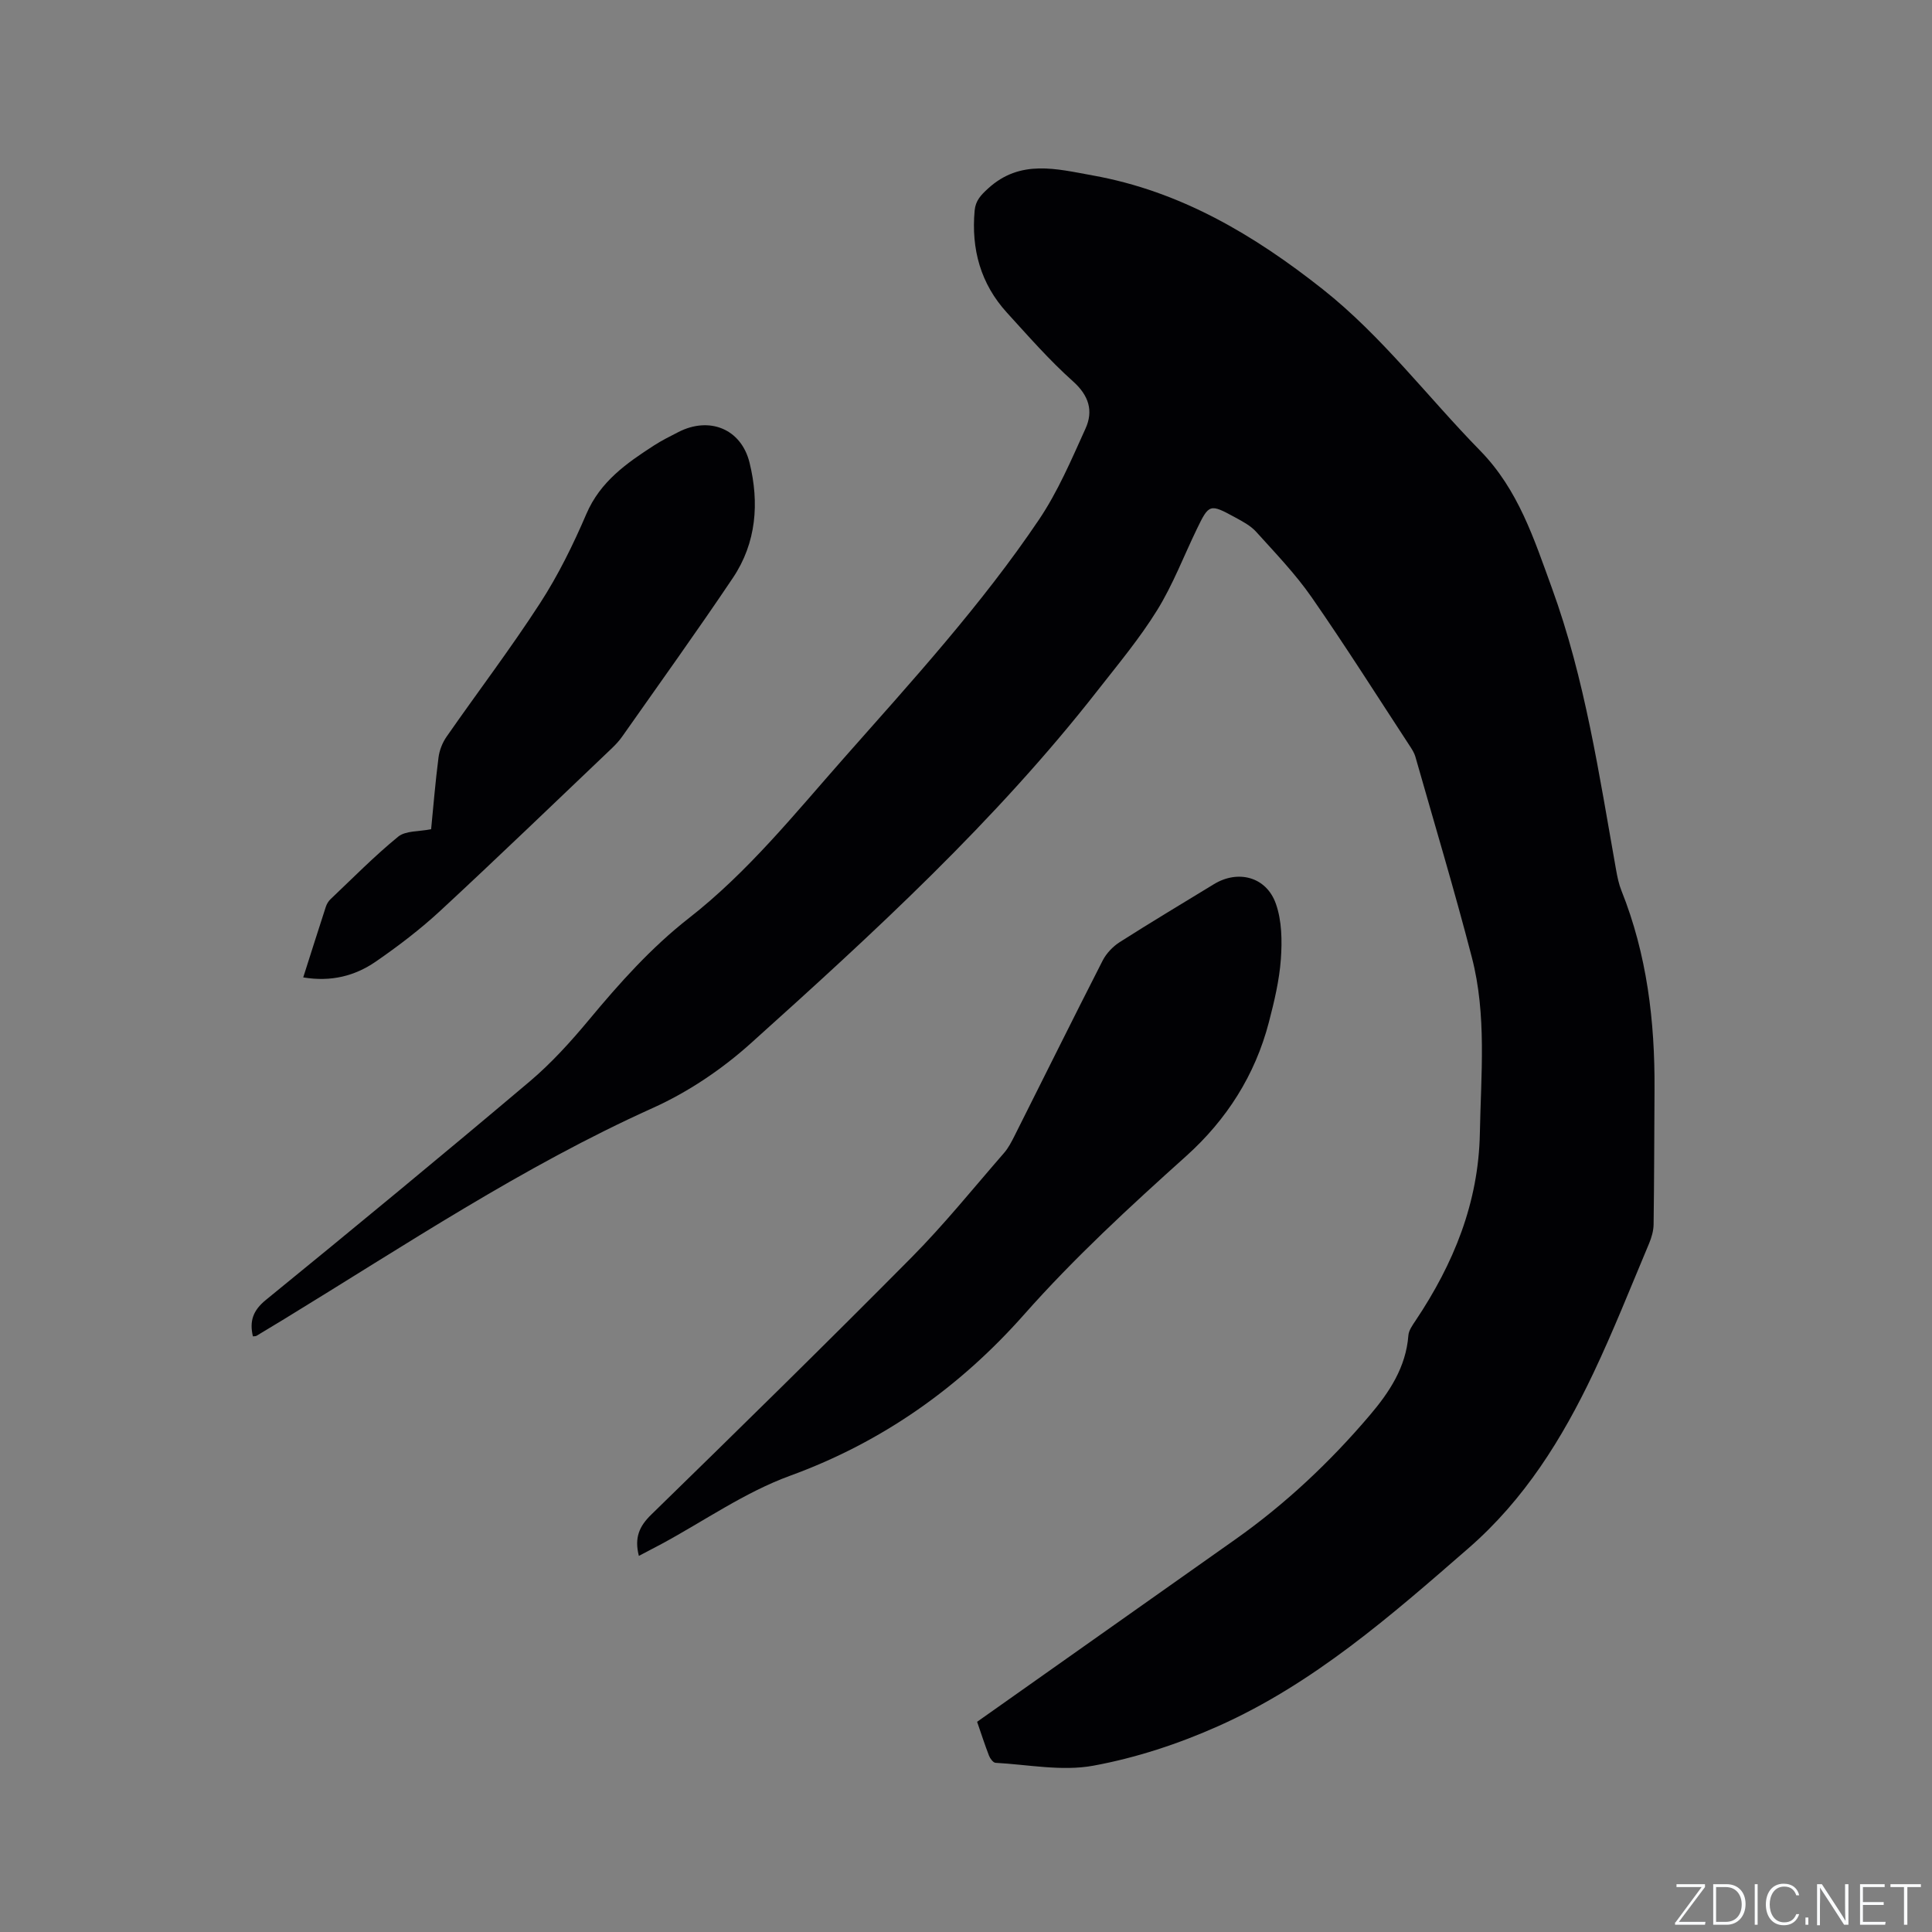
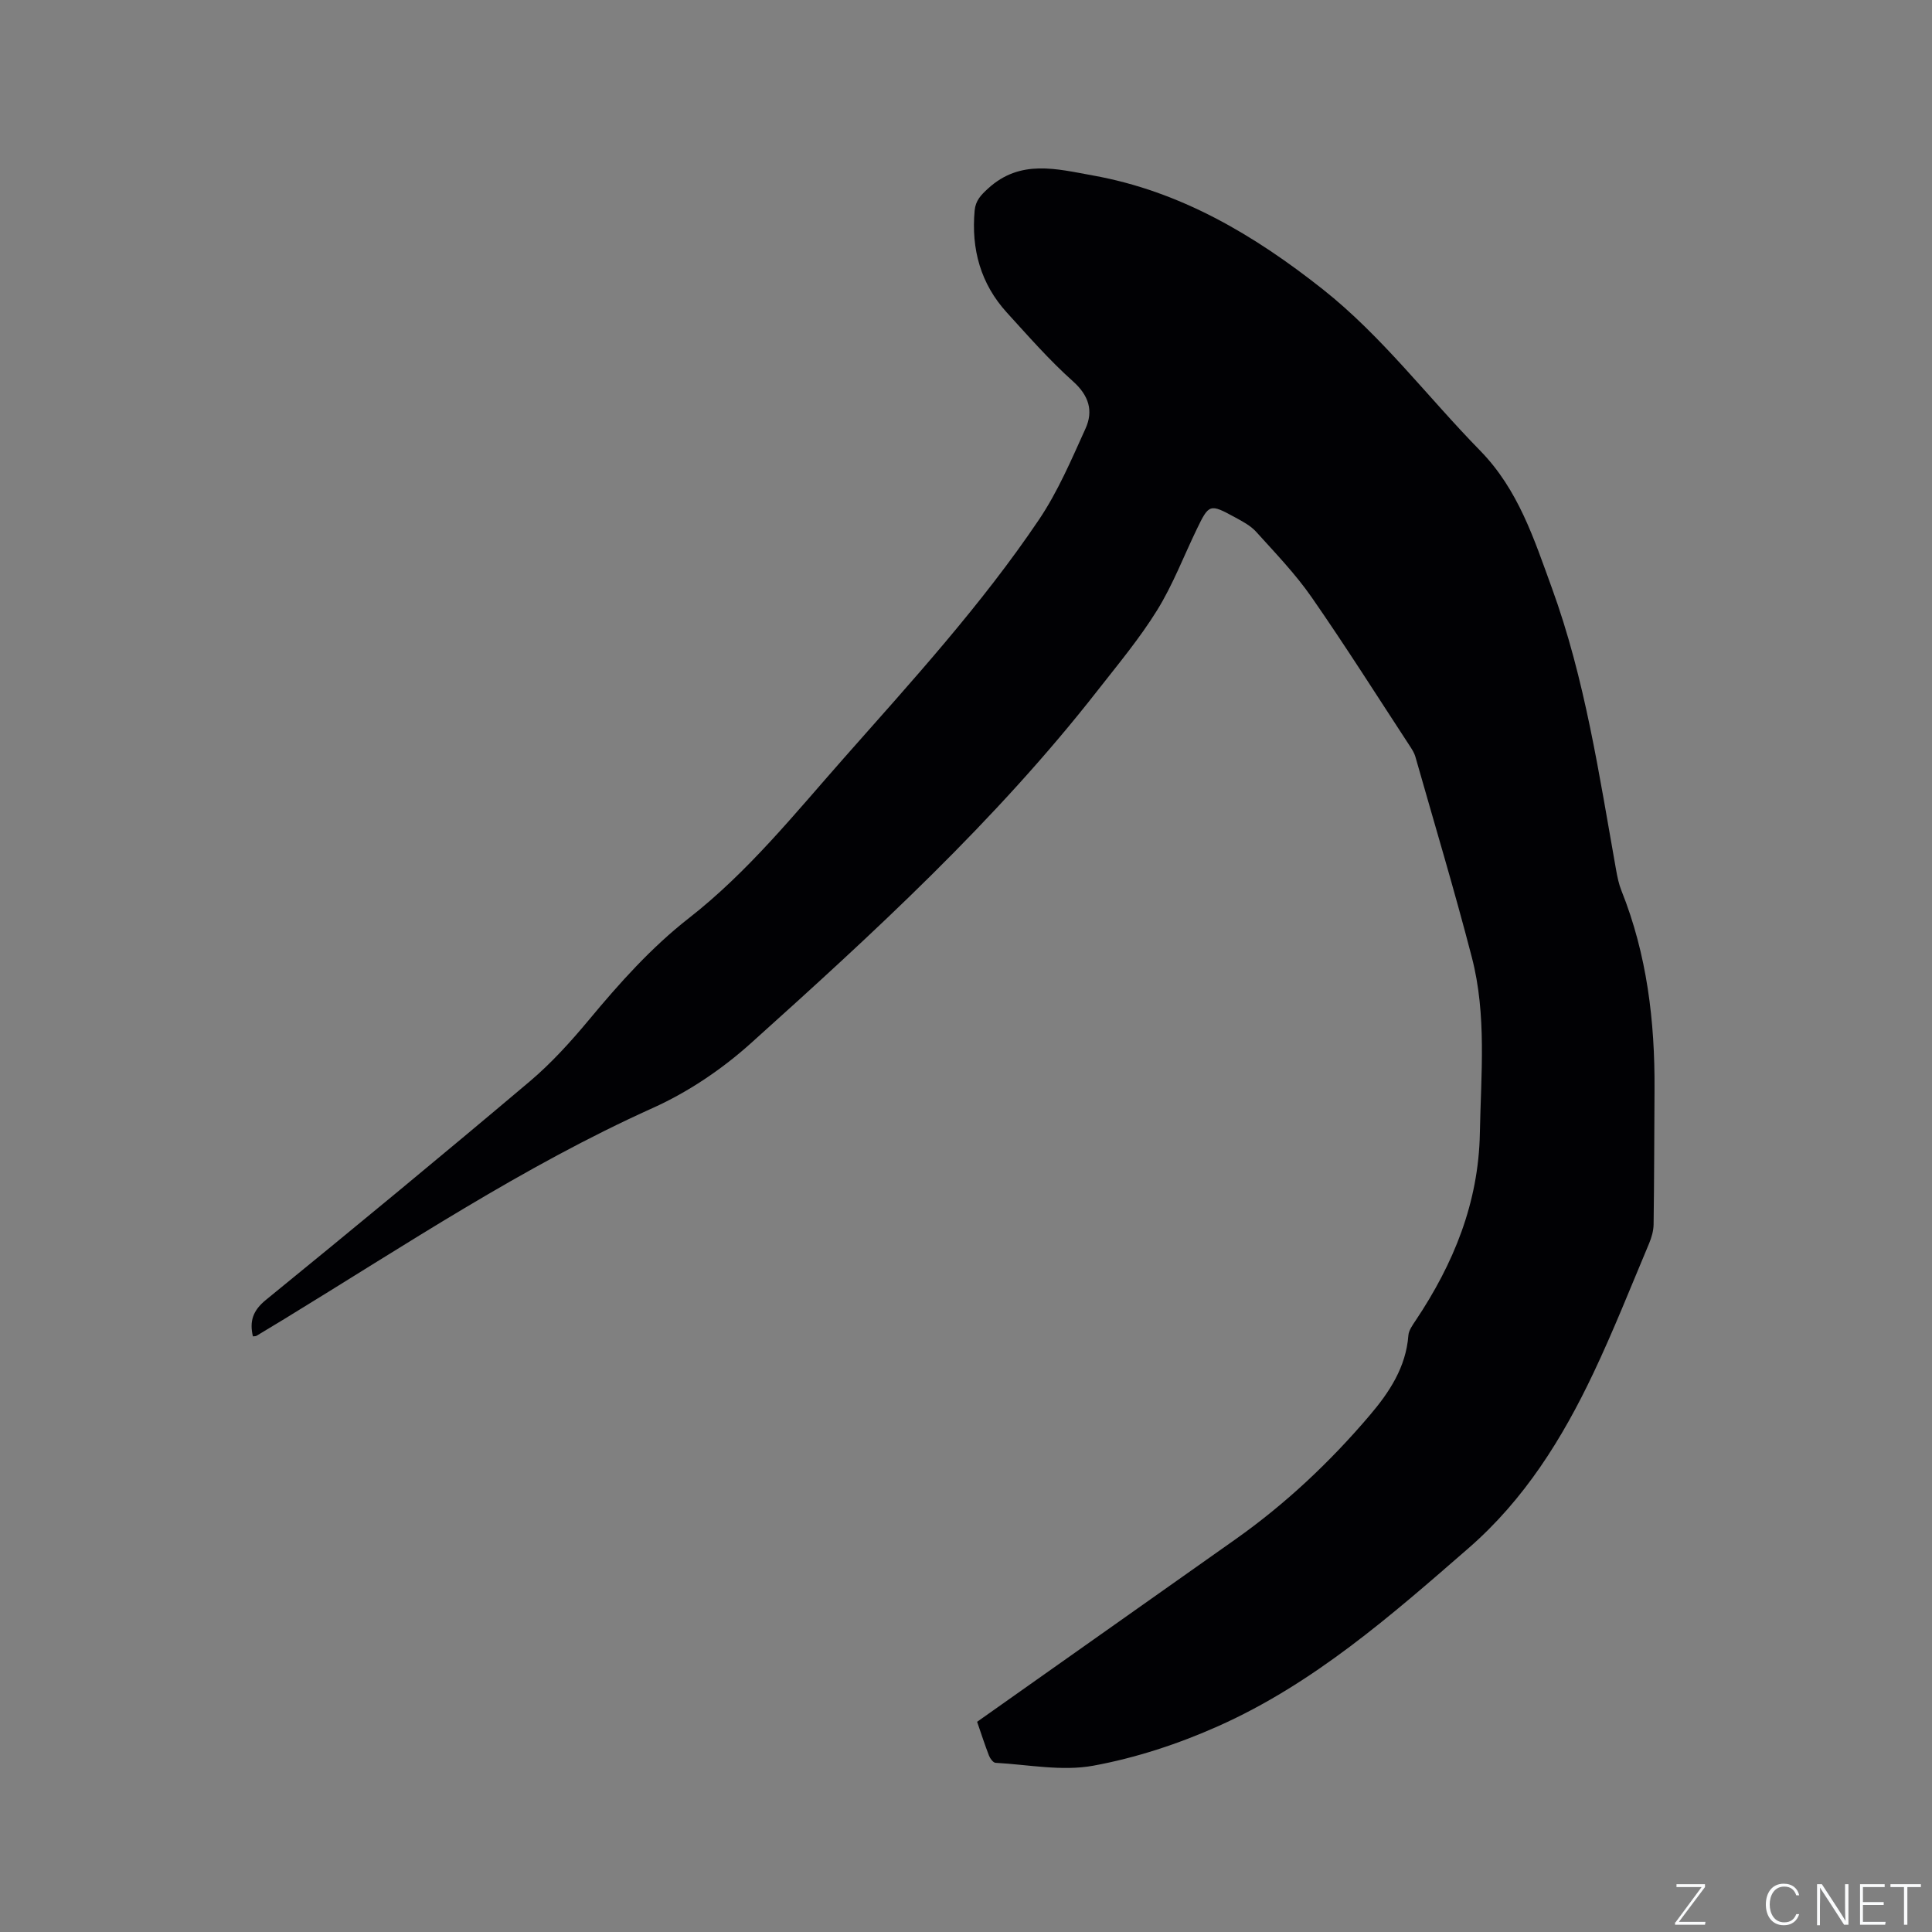
<svg xmlns="http://www.w3.org/2000/svg" enable-background="new 0 0 400 400" viewBox="0 0 400 400">
  <rect x="0" y="0" width="400" height="400" fill="#808080" stroke="none" />
  <g fill="#fafbfc">
    <path d="m346.9 398 5.4-7.3h-5.2v-.6h5.9v.6l-5.4 7.2h5.5l-.1.6h-6.2v-.5z" />
-     <path d="m354.7 390.1h2.8c2.3 0 3.9 1.6 3.9 4.1s-1.6 4.3-3.9 4.3h-2.8zm.6 7.8h2c2.2 0 3.3-1.6 3.3-3.6 0-1.8-1-3.6-3.3-3.6h-2z" />
-     <path d="m363.9 390.1v8.4h-.6v-8.4z" />
    <path d="m372.5 396.3c-.4 1.3-1.4 2.3-3.2 2.3-2.4 0-3.7-1.9-3.7-4.3 0-2.3 1.2-4.3 3.7-4.3 1.8 0 2.9 1 3.2 2.4h-.6c-.4-1.1-1.1-1.8-2.5-1.8-2.1 0-3 1.9-3 3.7s.9 3.7 3 3.7c1.4 0 2.1-.7 2.5-1.7z" />
-     <path d="m373.8 398.5v-1.5h.6v1.5z" />
    <path d="m376.2 398.5v-8.4h1c1.3 2 4.4 6.7 4.9 7.6-.1-1.2-.1-2.4-.1-3.8v-3.8h.7v8.4h-.9c-1.2-1.9-4.4-6.8-5-7.7.1 1.1 0 2.3 0 3.9v3.9h-.6z" />
    <path d="m390 394.4h-4.3v3.5h4.7l-.1.6h-5.2v-8.4h5.1v.6h-4.5v3.1h4.3z" />
    <path d="m394.2 390.7h-2.8v-.6h6.3v.6h-2.8v7.8h-.7z" />
  </g>
  <path d="m202.3 356.48c18.03-12.73 35.78-25.26 53.51-37.8 10.36-7.33 19.53-15.96 27.74-25.61 4.08-4.79 7.54-9.98 8.04-16.59.08-1.06.87-2.13 1.5-3.08 7.86-11.76 13.03-24.37 13.3-38.79.23-12.19 1.44-24.45-1.66-36.4-3.61-13.93-7.76-27.72-11.7-41.57-.2-.69-.6-1.35-1-1.97-6.79-10.37-13.41-20.85-20.48-31.03-3.36-4.83-7.5-9.13-11.46-13.52-1.17-1.3-2.86-2.18-4.44-3.04-5.16-2.82-5.35-2.74-7.85 2.44-2.72 5.62-4.96 11.54-8.23 16.82-3.59 5.8-8.01 11.11-12.23 16.5-21.18 27.12-46.43 50.28-71.9 73.17-5.98 5.38-13 10.11-20.32 13.4-26.89 12.11-51.29 28.43-76.31 43.71-1.9 1.16-3.8 2.31-5.71 3.45-.16.1-.4.06-.74.11-.72-3.1-.04-5.32 2.67-7.53 18.32-14.93 36.56-29.98 54.62-45.23 4.5-3.8 8.53-8.26 12.31-12.8 6.32-7.6 12.87-14.94 20.68-21.04 12.21-9.54 21.86-21.55 32.03-33.07 14.11-15.97 28.51-31.73 40.45-49.44 3.91-5.81 6.71-12.41 9.62-18.83 1.66-3.65.72-6.84-2.6-9.8-4.88-4.36-9.23-9.34-13.66-14.2-5.46-5.99-7.42-13.16-6.69-21.16.19-2.04 1.28-3.19 2.8-4.57 6.68-6.1 14.18-4.03 21.64-2.69 18.14 3.25 33.38 12.3 47.61 23.55 12.33 9.76 21.71 22.3 32.59 33.41 7.94 8.11 11.18 18.34 14.85 28.4 6.89 18.89 9.81 38.75 13.32 58.45.26 1.45.56 2.93 1.11 4.29 5.28 13.21 6.93 27.01 6.84 41.11-.06 9.33-.06 18.66-.19 27.98-.02 1.32-.42 2.71-.94 3.95-3.78 8.98-7.36 18.05-11.53 26.84-6.43 13.55-14.25 26.12-25.79 36.18-16.1 14.02-32.17 28.11-51.86 36.89-8.24 3.68-17.05 6.58-25.9 8.2-6.49 1.19-13.47-.23-20.23-.6-.48-.03-1.11-.87-1.34-1.46-.86-2.22-1.61-4.53-2.47-7.03z" fill="#010104" />
-   <path d="m132.27 322.13c-.96-3.77.08-6.14 2.59-8.57 18.06-17.61 36.08-35.28 53.84-53.2 6.78-6.84 12.85-14.39 19.18-21.66.89-1.02 1.53-2.28 2.15-3.5 6.09-12.11 12.1-24.26 18.26-36.32.76-1.49 2.11-2.91 3.53-3.82 6.43-4.1 12.98-8.01 19.49-11.99 4.99-3.05 10.86-1.57 12.84 4.03 1.25 3.52 1.31 7.67 1.04 11.48-.32 4.4-1.37 8.79-2.49 13.09-2.85 10.94-8.75 20.16-17.09 27.66-11.67 10.48-23.15 21.04-33.6 32.85-13.25 14.97-29.25 26.37-48.44 33.36-9.35 3.41-17.77 9.35-26.62 14.13-1.47.78-2.95 1.55-4.68 2.46z" fill="#010104" />
-   <path d="m62.78 202.36c1.66-5.2 3.15-9.92 4.68-14.62.19-.58.54-1.17.98-1.58 4.61-4.37 9.09-8.93 14-12.94 1.55-1.26 4.31-1.03 6.82-1.54.47-4.78.88-9.84 1.53-14.86.19-1.49.81-3.07 1.68-4.31 6.41-9.22 13.22-18.17 19.32-27.59 3.77-5.81 6.87-12.13 9.61-18.51 2.88-6.72 8.32-10.51 14.03-14.2 1.6-1.03 3.31-1.88 5.01-2.75 6.41-3.3 13.02-.7 14.75 6.35 2.03 8.28 1.43 16.56-3.45 23.83-7.44 11.08-15.24 21.92-22.91 32.84-.6.86-1.33 1.65-2.09 2.38-11.82 11.25-23.57 22.58-35.54 33.67-4.18 3.87-8.76 7.36-13.46 10.6-4.27 2.92-9.17 4.2-14.96 3.23z" fill="#010104" />
</svg>